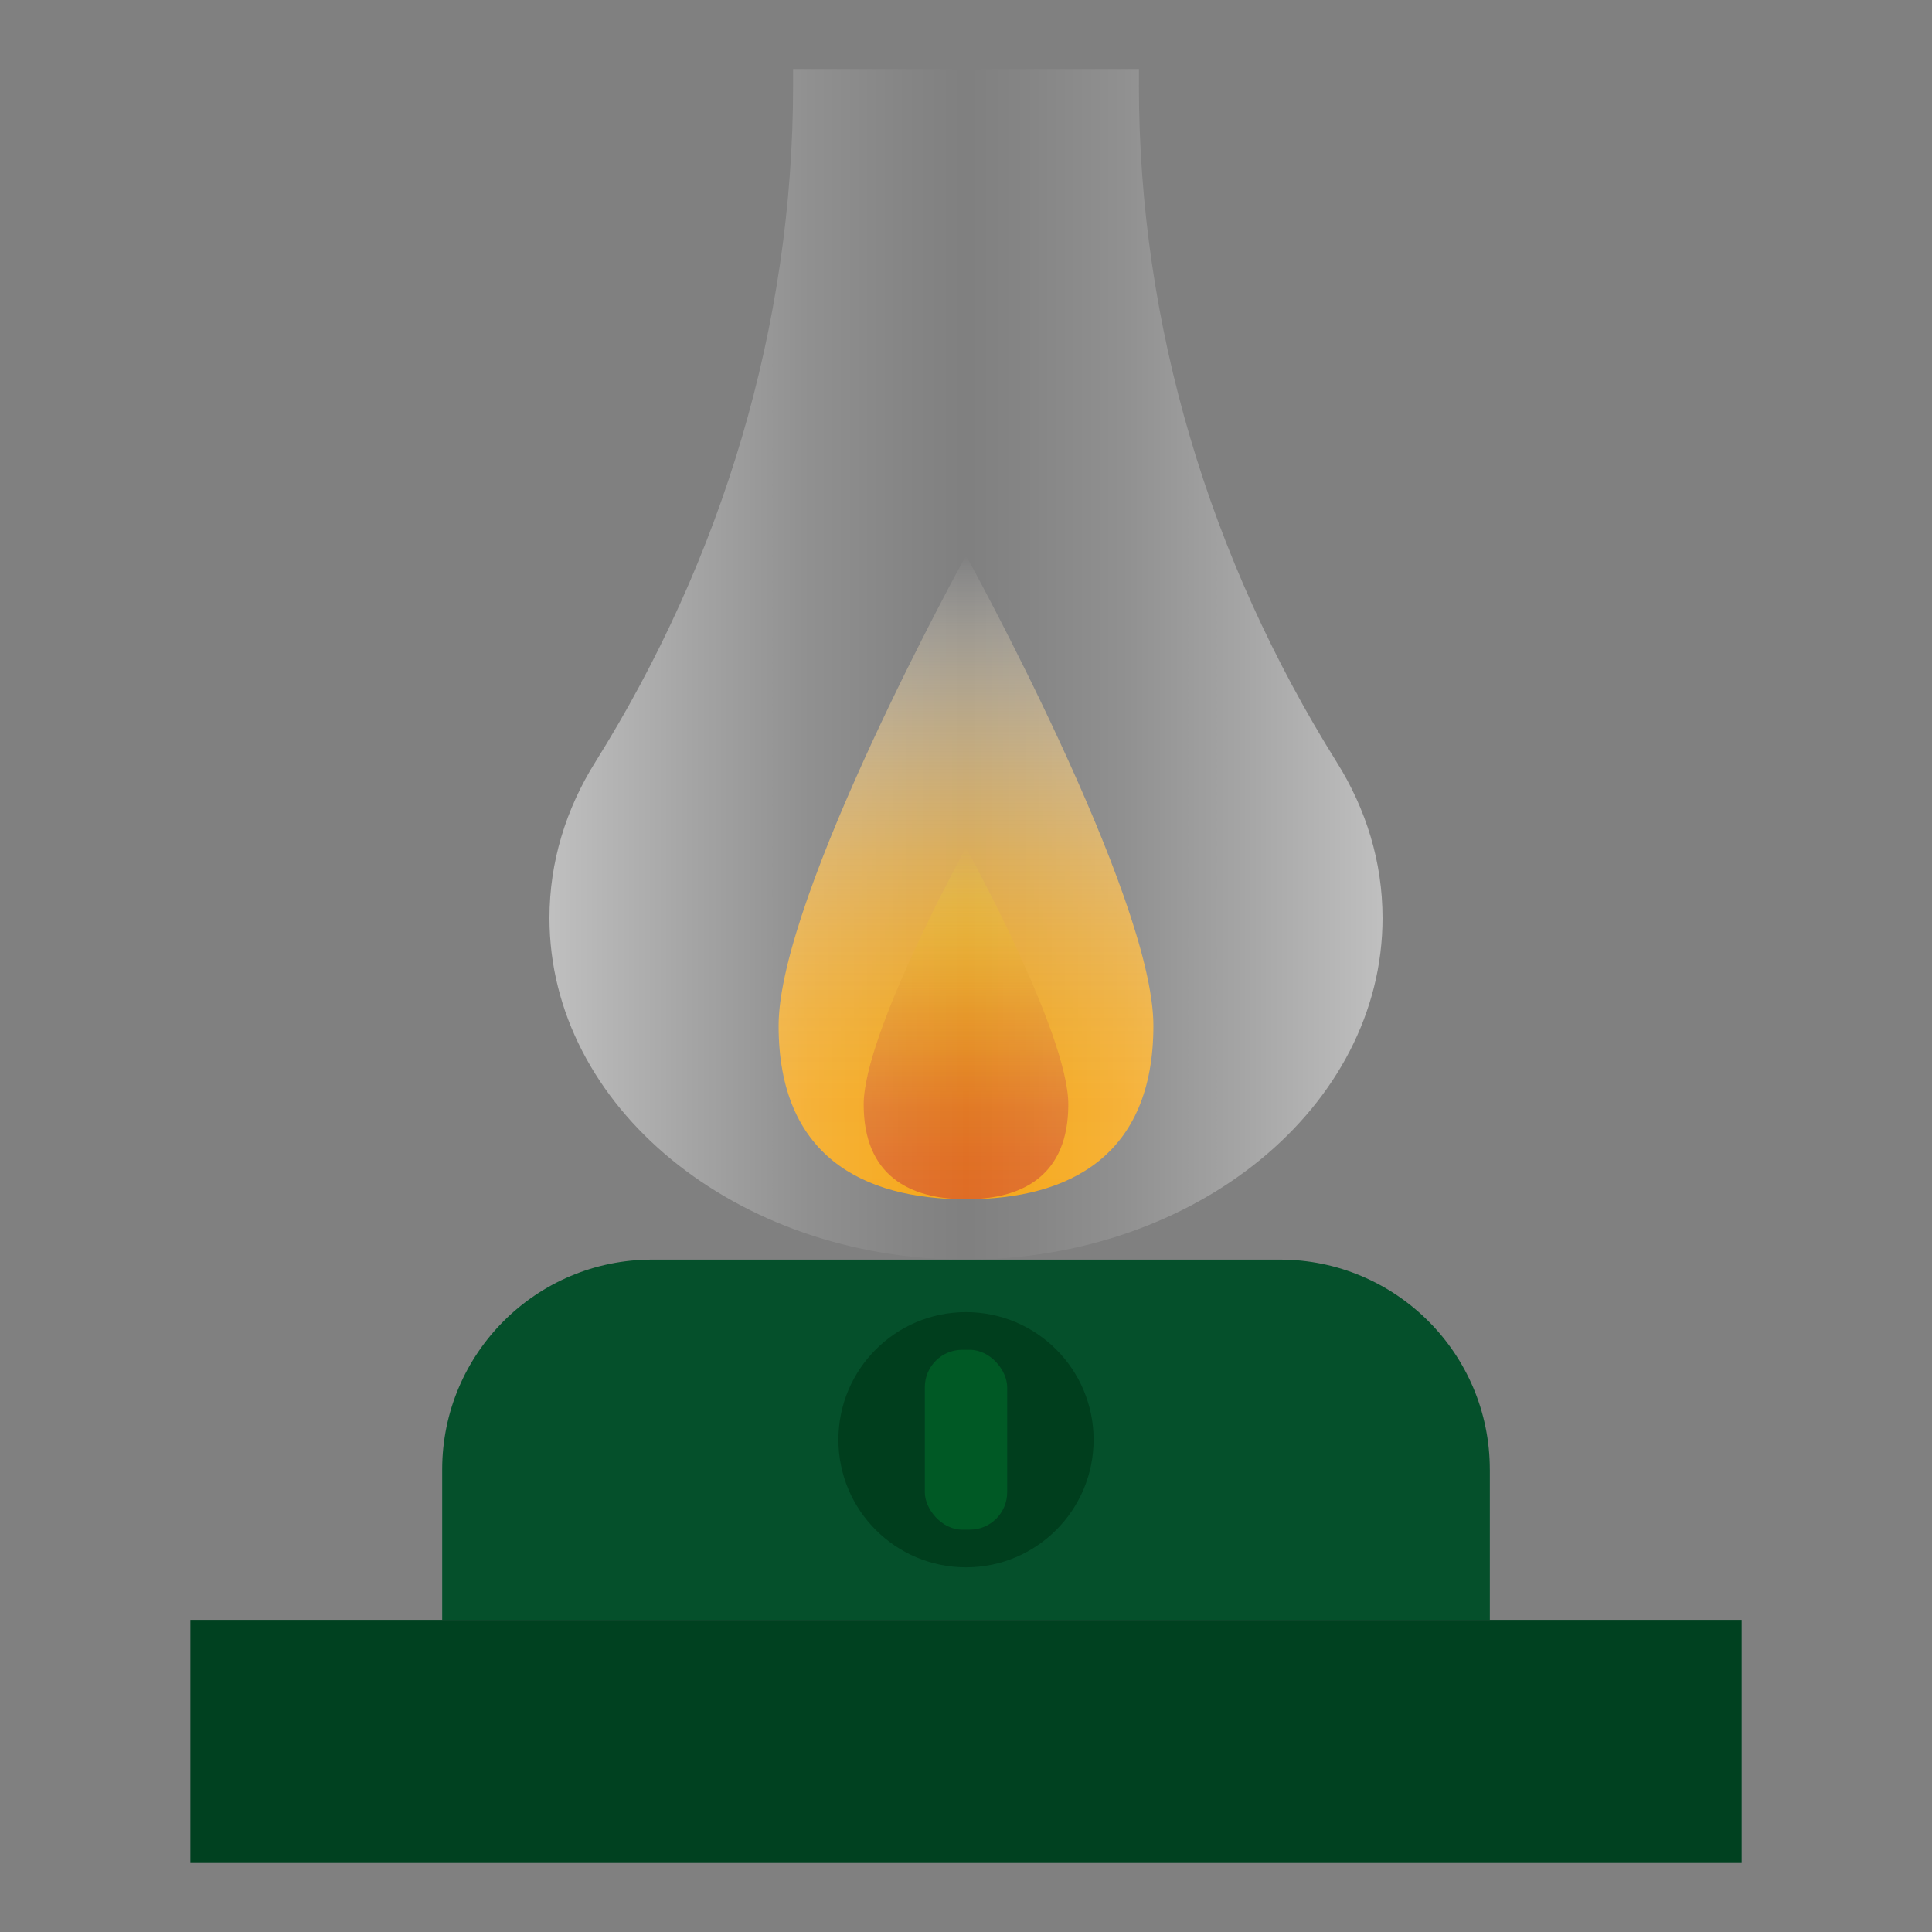
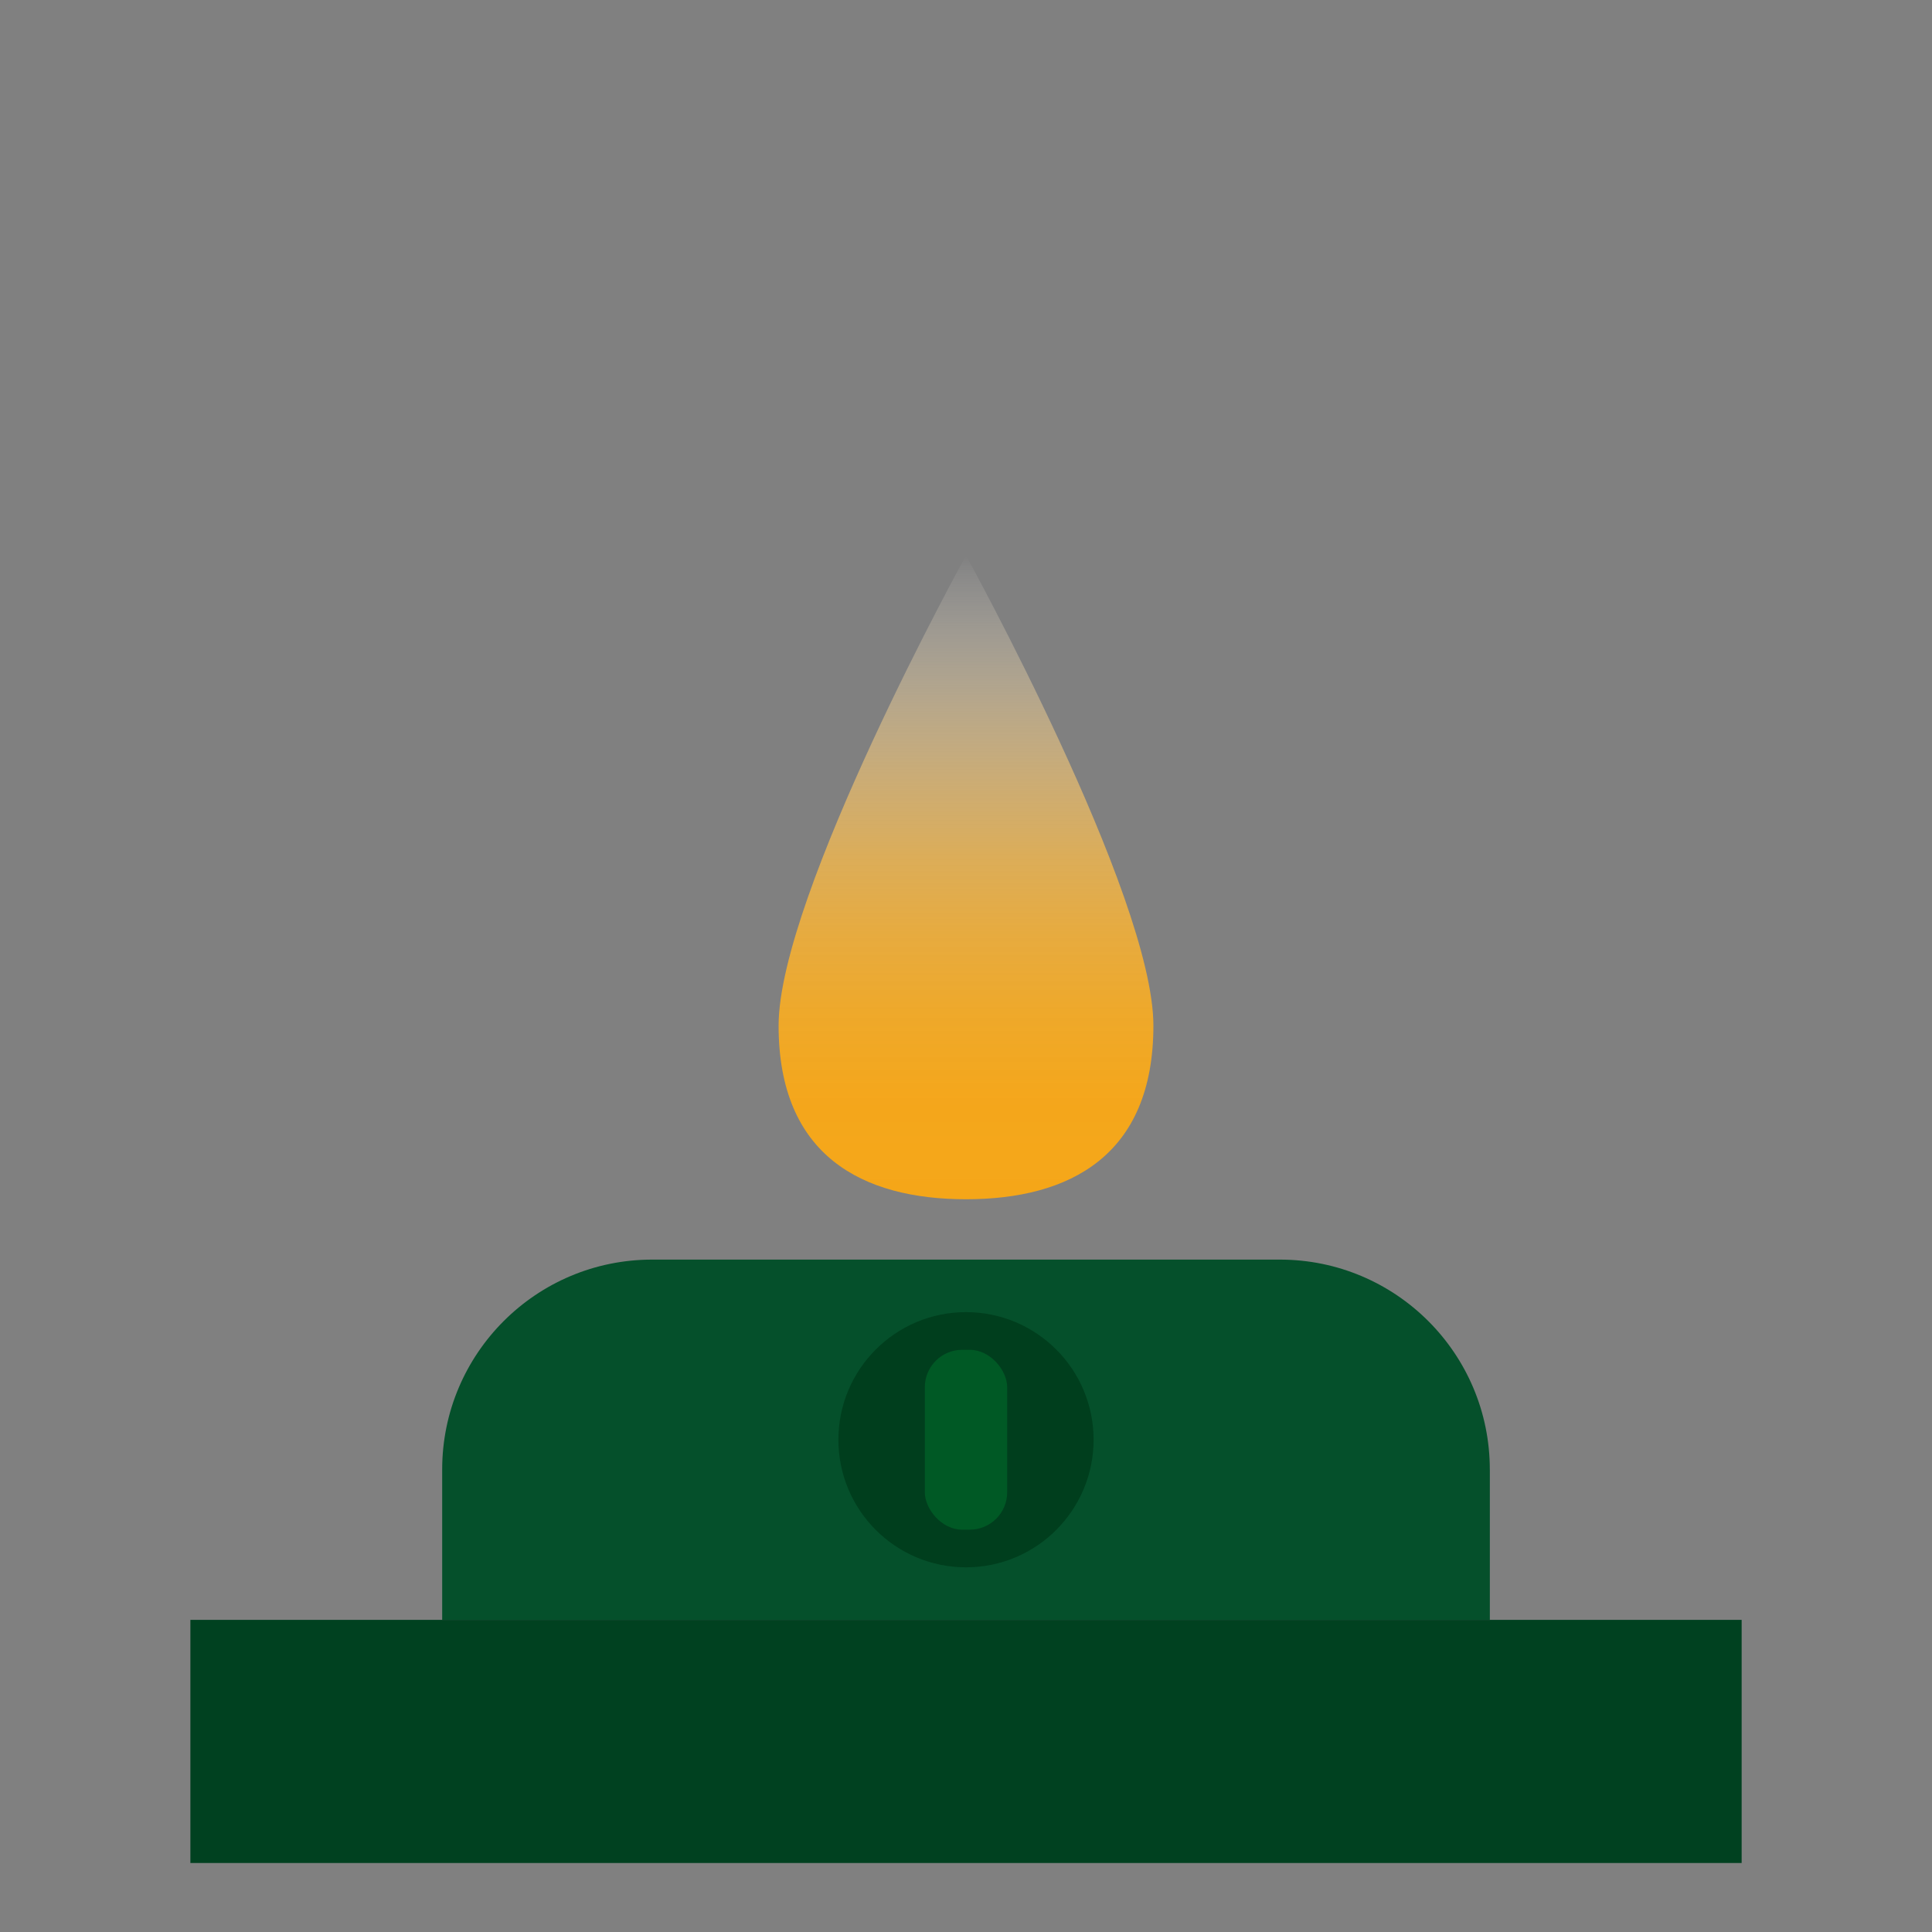
<svg xmlns="http://www.w3.org/2000/svg" id="_レイヤー_1" data-name="レイヤー_1" viewBox="0 0 700 700">
  <rect x="0" y="0" width="700" height="700" fill="#808080" stroke="none" />
  <defs>
    <style>
      .cls-1 {
        fill: #005925;
      }

      .cls-2 {
        fill: #003e1d;
      }

      .cls-3 {
        fill: url(#_名称未設定グラデーション_198);
      }

      .cls-4 {
        fill: url(#_名称未設定グラデーション_197);
      }

      .cls-5 {
        fill: url(#_名称未設定グラデーション_107);
      }

      .cls-6 {
        fill: #004120;
      }

      .cls-7 {
        fill: #05502b;
      }
    </style>
    <linearGradient id="_名称未設定グラデーション_198" data-name="名称未設定グラデーション 198" x1="350" y1="201.24" x2="350" y2="434.5" gradientUnits="userSpaceOnUse">
      <stop offset="0" stop-color="#fff" stop-opacity="0" />
      <stop offset=".03" stop-color="#fef8ed" stop-opacity=".08" />
      <stop offset=".14" stop-color="#fce5bb" stop-opacity=".29" />
      <stop offset=".25" stop-color="#fad48f" stop-opacity=".48" />
      <stop offset=".36" stop-color="#f8c56a" stop-opacity=".64" />
      <stop offset=".47" stop-color="#f7ba4c" stop-opacity=".77" />
      <stop offset=".59" stop-color="#f6b135" stop-opacity=".87" />
      <stop offset=".71" stop-color="#f5ab25" stop-opacity=".94" />
      <stop offset=".84" stop-color="#f5a71b" stop-opacity=".99" />
      <stop offset="1" stop-color="#f5a618" />
    </linearGradient>
    <linearGradient id="_名称未設定グラデーション_197" data-name="名称未設定グラデーション 197" x1="350" y1="307.14" x2="350" y2="434.5" gradientUnits="userSpaceOnUse">
      <stop offset="0" stop-color="#efea3a" stop-opacity="0" />
      <stop offset=".03" stop-color="#eee338" stop-opacity=".05" />
      <stop offset=".17" stop-color="#eac433" stop-opacity=".3" />
      <stop offset=".32" stop-color="#e6a92f" stop-opacity=".51" />
      <stop offset=".46" stop-color="#e3932b" stop-opacity=".69" />
      <stop offset=".61" stop-color="#e18228" stop-opacity=".82" />
      <stop offset=".74" stop-color="#e07526" stop-opacity=".92" />
      <stop offset=".88" stop-color="#df6e25" stop-opacity=".98" />
      <stop offset="1" stop-color="#df6c25" />
    </linearGradient>
    <linearGradient id="_名称未設定グラデーション_107" data-name="名称未設定グラデーション 107" x1="199.08" y1="240.69" x2="500.92" y2="240.69" gradientUnits="userSpaceOnUse">
      <stop offset="0" stop-color="#fff" stop-opacity=".5" />
      <stop offset=".17" stop-color="#fff" stop-opacity=".29" />
      <stop offset=".31" stop-color="#fff" stop-opacity=".13" />
      <stop offset=".43" stop-color="#fff" stop-opacity=".04" />
      <stop offset=".5" stop-color="#fff" stop-opacity="0" />
      <stop offset=".57" stop-color="#fff" stop-opacity=".04" />
      <stop offset=".69" stop-color="#fff" stop-opacity=".13" />
      <stop offset=".83" stop-color="#fff" stop-opacity=".29" />
      <stop offset="1" stop-color="#fff" stop-opacity=".5" />
    </linearGradient>
  </defs>
  <g>
    <path class="cls-3" d="M417.9,371.61c0,47.16-30.4,62.9-67.9,62.9s-67.9-15.74-67.9-62.9,67.9-170.36,67.9-170.36c0,0,67.9,123.2,67.9,170.36Z" />
-     <path class="cls-4" d="M387.07,400.16c0,25.75-16.6,34.34-37.07,34.34s-37.07-8.59-37.07-34.34,37.07-93.02,37.07-93.02c0,0,37.07,67.27,37.07,93.02Z" />
  </g>
-   <path class="cls-5" d="M412.66,30.94v-5.94h-125.31v5.94c0,86.92-25.61,171.57-71.71,245.26-10.58,16.92-16.56,36.09-16.56,56.41,0,68.35,67.57,123.76,150.92,123.76s150.92-55.41,150.92-123.76c0-20.32-5.97-39.5-16.56-56.41-46.11-73.69-71.71-158.34-71.71-245.26Z" />
  <path class="cls-7" d="M539.79,532.45c0-42.01-34.06-76.07-76.07-76.07h-227.44c-42.01,0-76.07,34.06-76.07,76.07v54.46h379.59v-54.46Z" />
  <rect class="cls-6" x="68.98" y="586.91" width="562.05" height="88.09" />
  <g>
    <circle class="cls-2" cx="350" cy="521.64" r="46.23" />
    <rect class="cls-1" x="335.08" y="489.06" width="29.84" height="65.17" rx="13.56" ry="13.56" />
  </g>
</svg>